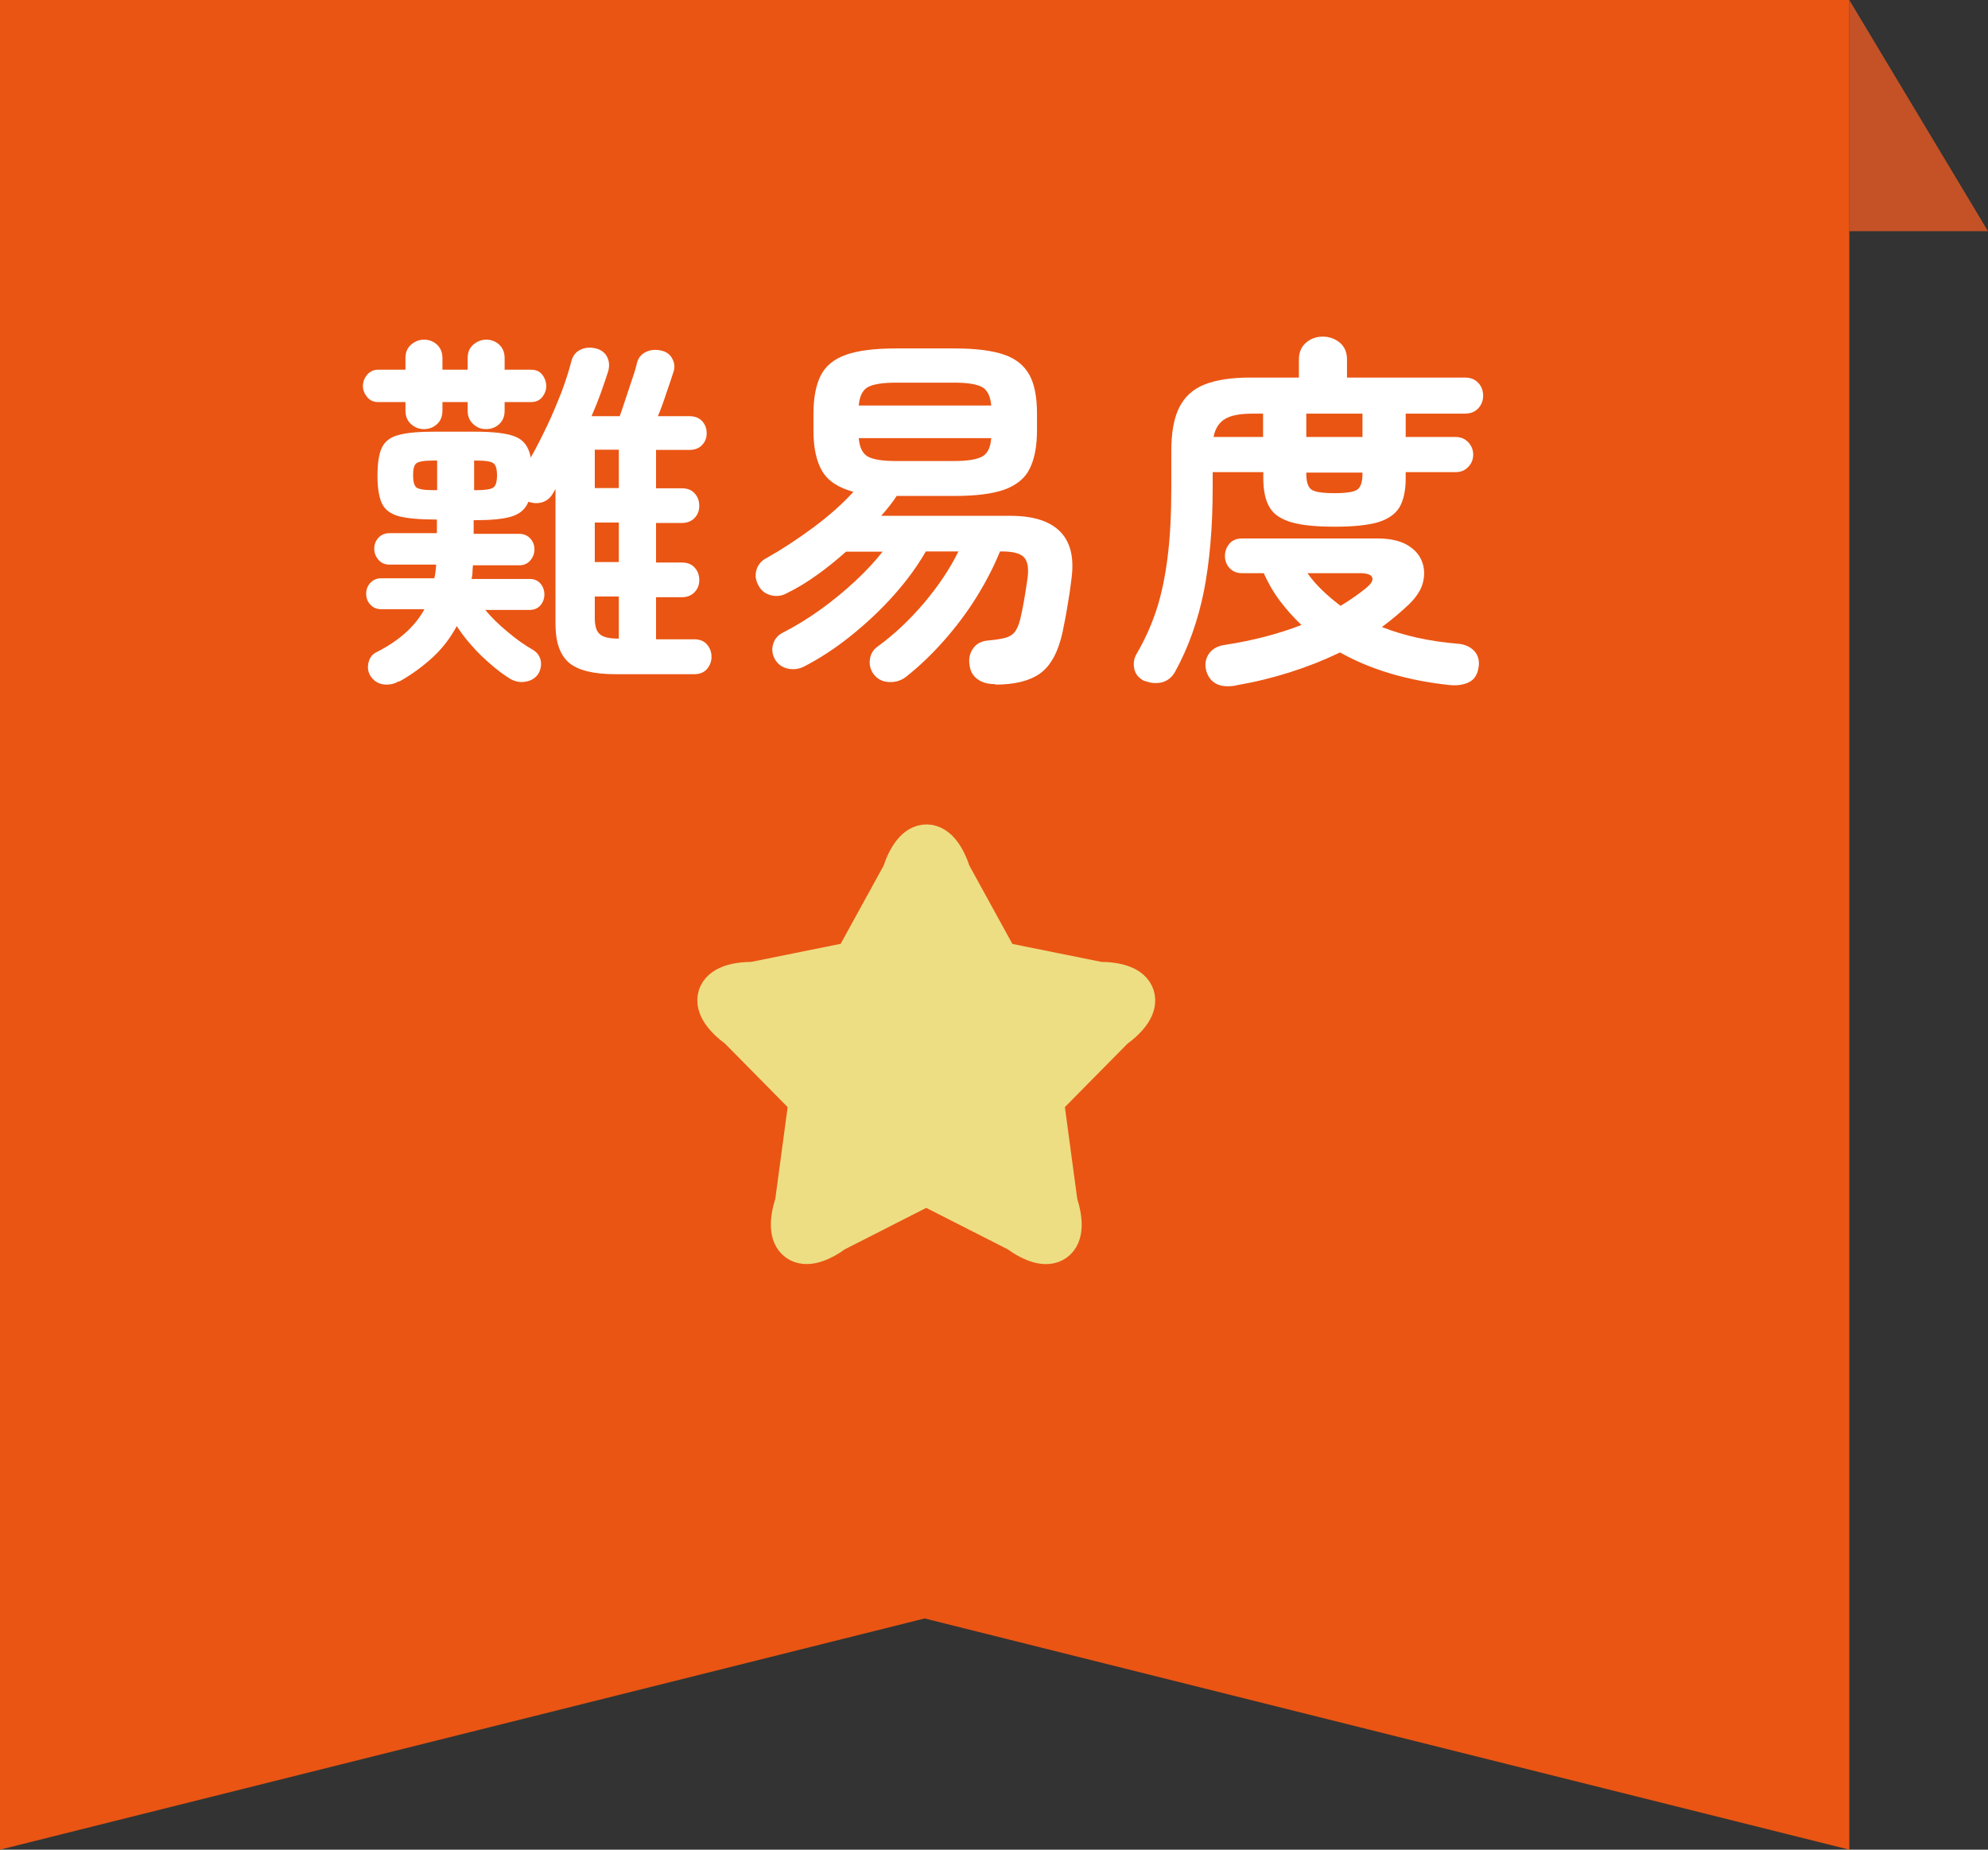
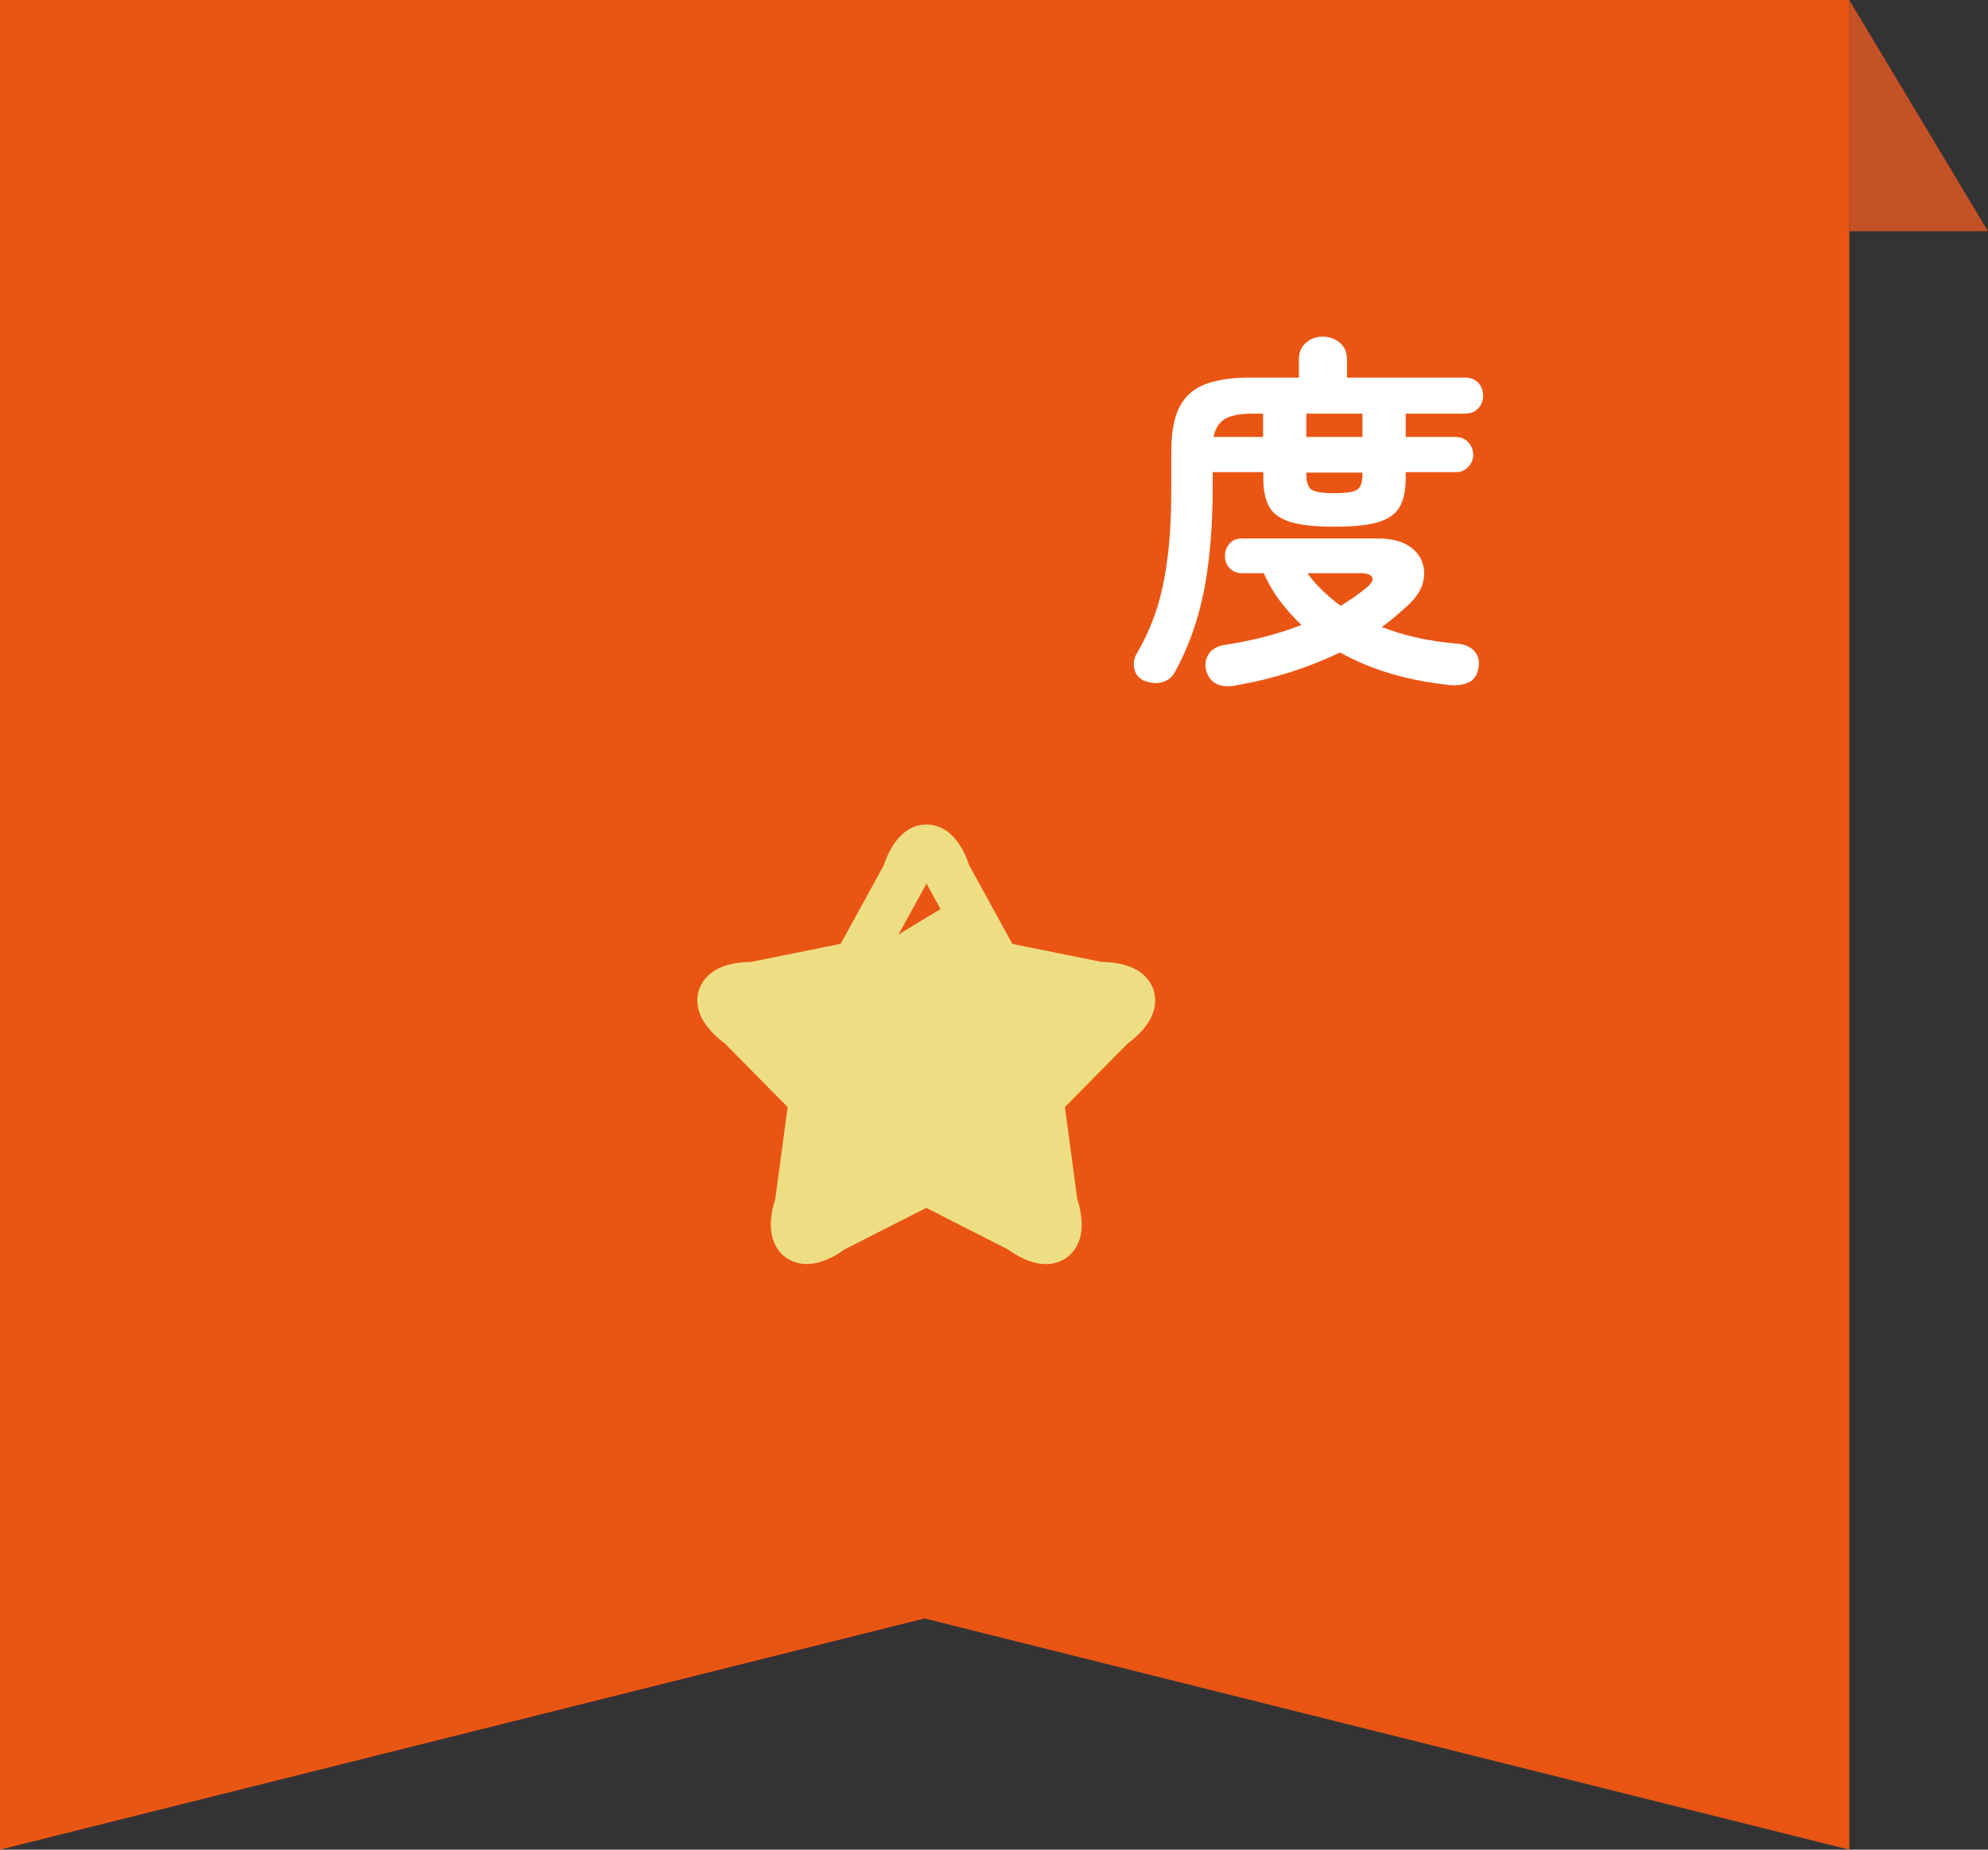
<svg xmlns="http://www.w3.org/2000/svg" id="_レイヤー_2" width="86" height="80" viewBox="0 0 86 80">
  <rect x="0" y="0" width="86" height="80" fill="#333333" stroke="none" />
  <defs>
    <style>.cls-1{stroke-miterlimit:10;stroke-width:2px;}.cls-1,.cls-2{fill:none;stroke:#edde84;stroke-linecap:round;}.cls-3{fill:#c45226;}.cls-3,.cls-4,.cls-5{stroke-width:0px;}.cls-3,.cls-5{fill-rule:evenodd;}.cls-2{stroke-linejoin:round;stroke-width:1.42px;}.cls-4{fill:#fff;}.cls-5{fill:#ea5513;}</style>
  </defs>
  <g id="_コンテンツ">
    <polygon class="cls-3" points="86 10 80 10 80 0 86 10" />
    <polygon class="cls-5" points="80 80 40 70 0 80 0 0 80 0 80 80" />
-     <path class="cls-4" d="M18.34,18.56c-.21,0-.4-.07-.56-.22-.16-.14-.24-.34-.24-.58v-.37h-1.18c-.2,0-.36-.07-.48-.22s-.18-.3-.18-.47c0-.18.06-.34.18-.49.12-.14.28-.22.48-.22h1.18v-.5c0-.25.08-.44.24-.58.16-.14.35-.22.56-.22s.41.07.57.22c.15.14.23.34.23.58v.5h1.09v-.5c0-.25.08-.44.24-.58.16-.14.35-.22.56-.22s.41.07.57.22c.15.14.23.34.23.58v.5h1.14c.21,0,.38.07.49.22.11.14.17.31.17.49,0,.17-.06.33-.17.47s-.27.22-.49.22h-1.14v.37c0,.25-.08.44-.23.58-.15.14-.34.22-.57.22s-.4-.07-.56-.22c-.16-.14-.24-.34-.24-.58v-.37h-1.09v.37c0,.25-.08.44-.23.58-.15.14-.34.22-.57.22ZM17.26,29.46c-.21.13-.44.17-.68.14-.24-.04-.42-.16-.55-.36-.11-.17-.14-.36-.09-.58.05-.21.16-.36.34-.45.98-.49,1.67-1.11,2.08-1.86h-1.86c-.2,0-.36-.07-.48-.2-.12-.13-.18-.29-.18-.47s.06-.34.18-.47c.12-.13.28-.2.48-.2h2.29c.02-.1.04-.19.05-.29s.02-.2.03-.3h-2.02c-.2,0-.36-.07-.48-.21-.12-.14-.18-.3-.18-.48s.06-.34.18-.47c.12-.13.28-.2.48-.2h2.05v-.59h-.06c-.69,0-1.22-.05-1.58-.14-.36-.1-.61-.28-.74-.56s-.19-.68-.19-1.2.06-.94.19-1.21.37-.46.74-.55c.36-.1.89-.14,1.58-.14h1.68c.83,0,1.43.07,1.78.22.36.14.58.45.66.9.25-.44.48-.9.71-1.38s.43-.97.62-1.45c.18-.48.32-.92.42-1.31.06-.25.19-.42.39-.52.2-.1.42-.12.68-.06.23.06.4.19.49.38.09.19.1.39.04.61-.1.3-.2.61-.32.94-.12.33-.25.66-.4,1h1.22c.07-.2.16-.46.26-.77s.2-.61.3-.9c.1-.29.16-.51.19-.65.06-.22.2-.38.41-.47.21-.09.43-.1.66-.04.21.05.37.17.46.36.1.19.11.39.03.6-.07.22-.17.52-.3.89-.12.37-.24.7-.36.98h1.36c.23,0,.42.07.55.21.13.14.2.31.2.53s-.07.37-.2.51c-.13.14-.32.21-.55.21h-1.44v1.66h1.12c.23,0,.42.07.55.22.13.14.2.32.2.54s-.07.38-.2.52c-.13.14-.32.22-.55.22h-1.12v1.71h1.12c.23,0,.42.07.55.22.13.14.2.32.2.54s-.07.38-.2.52c-.13.14-.32.22-.55.22h-1.12v1.82h1.65c.23,0,.42.07.55.22s.2.33.2.54c0,.2-.07.38-.2.53s-.32.22-.55.22h-3.41c-.95,0-1.62-.17-2.01-.5-.39-.34-.58-.89-.58-1.67v-5.84l-.14.24c-.11.17-.26.28-.45.34-.19.05-.38.04-.58-.03-.13.32-.37.53-.73.64-.36.11-.9.16-1.62.16h-.02v.59h1.97c.2,0,.36.07.48.2.12.13.18.29.18.47s-.06.34-.18.48c-.12.14-.28.21-.48.21h-2c-.01.11-.02.21-.02.3s-.02.19-.04.29h2.51c.2,0,.36.07.47.2.11.13.17.29.17.47s-.06.34-.17.47c-.11.13-.27.2-.47.2h-1.92c.26.31.58.63.97.95.39.33.75.58,1.1.78.18.11.29.26.33.46.04.2,0,.39-.1.57-.12.18-.3.3-.54.34-.24.05-.47,0-.68-.12-.26-.16-.53-.36-.82-.61-.29-.25-.57-.51-.83-.81-.26-.29-.48-.58-.66-.86-.27.5-.61.95-1.03,1.34s-.91.75-1.46,1.06ZM18.75,21.2h.16v-1.28h-.16c-.39,0-.64.04-.74.12-.1.08-.14.25-.14.52s.05.44.14.52c.1.08.34.12.74.12ZM20.51,21.2h.11c.38,0,.63-.04.73-.12.1-.08.15-.25.15-.52s-.05-.44-.15-.52c-.1-.08-.34-.12-.73-.12h-.11v1.28ZM25.73,21.11h1.04v-1.66h-1.04v1.66ZM25.73,24.31h1.04v-1.71h-1.04v1.71ZM26.74,27.62h.03v-1.82h-1.04v.93c0,.34.07.58.22.7.14.13.41.19.79.19Z" />
-     <path class="cls-4" d="M43.06,29.59c-.32,0-.58-.07-.78-.22s-.31-.35-.34-.62c-.04-.27.01-.5.16-.71.15-.21.37-.32.67-.34.32-.03.57-.07.74-.12.18-.05.31-.14.4-.26.09-.13.17-.31.23-.56.05-.22.11-.49.16-.79.05-.3.1-.6.14-.89.07-.45.03-.77-.12-.95-.15-.19-.48-.28-.98-.28h-.08c-.27.66-.61,1.32-1.02,1.98s-.88,1.28-1.39,1.86c-.52.59-1.06,1.11-1.64,1.57-.21.17-.46.25-.74.24-.28-.01-.5-.12-.66-.32-.15-.19-.21-.41-.18-.65.03-.24.14-.43.34-.57.73-.53,1.4-1.17,2.02-1.9.62-.74,1.11-1.47,1.47-2.21h-1.41c-.36.63-.82,1.26-1.38,1.89s-1.18,1.21-1.85,1.75c-.67.54-1.36.99-2.06,1.35-.23.11-.47.13-.71.07-.24-.06-.42-.2-.54-.42-.11-.21-.13-.43-.06-.65.07-.22.22-.39.46-.5.52-.27,1.05-.59,1.59-.98.54-.39,1.04-.8,1.51-1.24.47-.44.86-.86,1.17-1.26h-1.58c-.41.36-.82.7-1.26,1.01-.43.31-.86.57-1.29.78-.23.13-.47.16-.72.09-.25-.07-.43-.22-.54-.46-.11-.21-.13-.43-.06-.65.07-.22.22-.39.44-.5.66-.37,1.33-.81,2.02-1.32.68-.51,1.26-1.02,1.73-1.54-.65-.17-1.1-.47-1.35-.89-.25-.42-.38-1.01-.38-1.75v-.74c0-.69.11-1.25.32-1.66s.58-.71,1.1-.89c.52-.18,1.23-.27,2.15-.27h2.53c.92,0,1.63.09,2.15.27.52.18.88.48,1.1.89s.32.96.32,1.66v.74c0,.68-.11,1.23-.32,1.65-.21.42-.58.71-1.1.9-.52.18-1.23.27-2.15.27h-2.5c-.19.29-.42.58-.67.86h5.6c.96,0,1.67.22,2.12.66.45.44.63,1.1.52,2-.05.43-.11.84-.18,1.23-.06.39-.14.78-.22,1.17-.19.85-.52,1.44-.97,1.76-.45.32-1.1.48-1.93.48ZM37.15,17.54h5.73c-.03-.39-.16-.66-.38-.79-.22-.13-.63-.2-1.22-.2h-2.53c-.59,0-.99.07-1.22.2-.22.13-.35.4-.38.79ZM38.75,19.94h2.53c.59,0,.99-.07,1.22-.2s.35-.4.38-.79h-5.73c.03.39.16.66.38.79.22.13.63.2,1.22.2Z" />
    <path class="cls-4" d="M49.52,29.46c-.25-.12-.4-.29-.45-.53-.05-.23-.02-.46.11-.67.34-.58.62-1.2.84-1.86.22-.67.38-1.43.49-2.3s.16-1.87.16-3.01v-1.58c0-.79.11-1.42.34-1.88.23-.46.59-.8,1.1-1s1.16-.3,1.97-.3h2.11v-.78c0-.31.1-.55.31-.73.21-.18.45-.26.73-.26s.52.09.73.26c.21.18.31.42.31.73v.78h5.1c.25,0,.44.08.58.23.14.15.21.34.21.55s-.07.4-.21.55c-.14.15-.33.23-.58.23h-2.56v1.01h2.16c.21,0,.39.07.54.22.14.15.22.33.22.54s-.07.39-.22.54c-.14.15-.32.22-.54.22h-2.16v.26c0,.53-.09.95-.27,1.26-.18.3-.5.52-.94.65-.45.13-1.07.19-1.87.19s-1.41-.06-1.86-.19c-.45-.13-.77-.34-.95-.65-.18-.3-.27-.72-.27-1.26v-.26h-2.19v.67c0,1.71-.13,3.2-.38,4.48-.26,1.28-.67,2.44-1.25,3.49-.13.23-.31.38-.56.45-.25.06-.49.04-.74-.06ZM53.46,29.65c-.69.12-1.12-.1-1.28-.64-.07-.28-.03-.52.12-.74.15-.21.39-.34.7-.38,1.23-.19,2.33-.48,3.3-.86-.34-.32-.65-.67-.93-1.04-.28-.37-.51-.77-.7-1.2h-.94c-.22,0-.4-.07-.54-.22-.13-.14-.2-.32-.2-.52,0-.21.07-.39.2-.54s.31-.22.54-.22h5.89c.49,0,.9.09,1.22.26.32.18.54.41.66.7.12.29.14.6.06.93s-.29.65-.61.96c-.36.34-.75.67-1.17.98.97.38,2.06.62,3.26.72.32.02.56.13.74.32.17.19.23.43.18.72-.05.31-.19.52-.42.63s-.5.15-.82.12c-1.82-.19-3.41-.66-4.75-1.41-1.38.66-2.87,1.14-4.48,1.42ZM52.5,18.9h2.14v-1.01h-.45c-.52,0-.92.07-1.18.22s-.44.41-.51.78ZM56.51,18.9h2.43v-1.01h-2.43v1.01ZM57.73,21.33c.5,0,.83-.05.98-.15.15-.1.23-.33.23-.68v-.06h-2.43v.06c0,.35.08.58.23.68.15.1.48.15.98.15ZM58,26.2c.41-.25.77-.5,1.1-.77.22-.18.31-.33.26-.46-.05-.12-.23-.18-.54-.18h-2.26c.19.27.41.52.65.75.24.23.5.45.78.66Z" />
    <path class="cls-2" d="M38.86,51.72c.08.14,6.08-3.76,6.19-3.57.13.22-4.27,3.02-4.15,3.22.04.06,4.21-2.74,4.34-2.51.13.23-3.96,2.85-3.89,2.97.08.13,3.91-2.48,4-2.31.07.12-3.39,2.45-3.32,2.58.1.17,3.11-1.93,3.16-1.83.06.1-2.79,2.08-2.75,2.16.08.13,3-1.79,3.03-1.75.03.06-1.4,2.17-1.33,2.28.05.09,1.64-1.06,1.69-.98.05.08-1.28,1.28-1.23,1.36.01.02,1.07-.68,1.1-.64.02.04-.63.88-.6.93,0,0,.42-.28.44-.25" />
    <path class="cls-2" d="M31,43.3s1.29-.79,1.31-.76c.01.02-1.19,1.09-1.15,1.16.03.06,2.19-1.33,2.22-1.28.05.09-1.54,1.41-1.5,1.48.08.14,2.93-1.82,2.98-1.72.04.06-2.94,2.03-2.93,2.04.07.13,3.6-2.35,3.72-2.15.06.11-3.2,2.75-3.14,2.86.22.39,9.12-5.57,9.25-5.34.11.19-8.84,5.23-8.58,5.67.29.5,8.95-5.67,9.17-5.29.09.16-9.07,5.51-9.02,5.61.04.06,8.83-5.75,9.11-5.26.26.46-8.83,5.68-8.73,5.85.2.35,8.59-5.44,8.8-5.08.19.33-8.78,4.64-8.55,5.04.2.34,8.55-5.5,8.79-5.08.21.36-7.92,5.73-7.84,5.88.23.41,8.58-5.35,8.76-5.06.29.5-9.12,5.32-9.08,5.39.2.34,9.22-5.97,9.5-5.48.29.5-9.32,5.16-9.2,5.36.08.13,8.94-5.53,9.1-5.25.05.08-9.18,6.62-9.08,6.79.2.34,10.71-6.58,10.88-6.28.23.4-11.02,6.33-10.97,6.42.28.48,11.2-6.59,11.25-6.5.28.48-11.39,6.21-11.07,6.76.36.62,11.24-7.09,11.5-6.64.05.08-12.04,7.25-11.68,7.87.18.3,12.62-8.23,13.03-7.52.21.36-13.4,8.18-13.21,8.51.18.3,13.99-8.65,14.23-8.22.45.77-14.5,8.65-14.27,9.05.15.25,13.37-8,13.49-7.79.45.77-13.87,8.59-13.66,8.95.28.49,10.96-6.9,11.2-6.47.27.47-11.11,6.54-10.9,6.9.27.47,10.06-6.48,10.35-5.98" />
-     <path class="cls-2" d="M39.48,37.16s.7-.45.72-.41c.02.03-.83.63-.82.64.03.04,1.15-.73,1.18-.68.04.07-1.5,1.26-1.45,1.35.05.08,1.39-.83,1.41-.81,0,.01-1.44.83-1.42.87.01.02,1.83-1.1,1.85-1.07.06.1-3.24,3.21-3.16,3.35.08.13,3.59-2.23,3.65-2.11.05.08-4.2,2.83-4.07,3.06.13.23,4.23-2.63,4.31-2.49" />
    <path class="cls-1" d="M43.14,41.71l-2.12-3.86c-.52-1.59-1.36-1.59-1.88,0l-2.12,3.86-4.41.89c-1.67,0-1.93.8-.58,1.79l3.1,3.14-.61,4.53c-.52,1.59.17,2.09,1.52,1.11l4.03-2.05,4.03,2.05c1.35.98,2.04.49,1.52-1.11l-.61-4.53,3.1-3.14c1.35-.98,1.09-1.79-.58-1.79l-4.41-.89Z" />
  </g>
</svg>